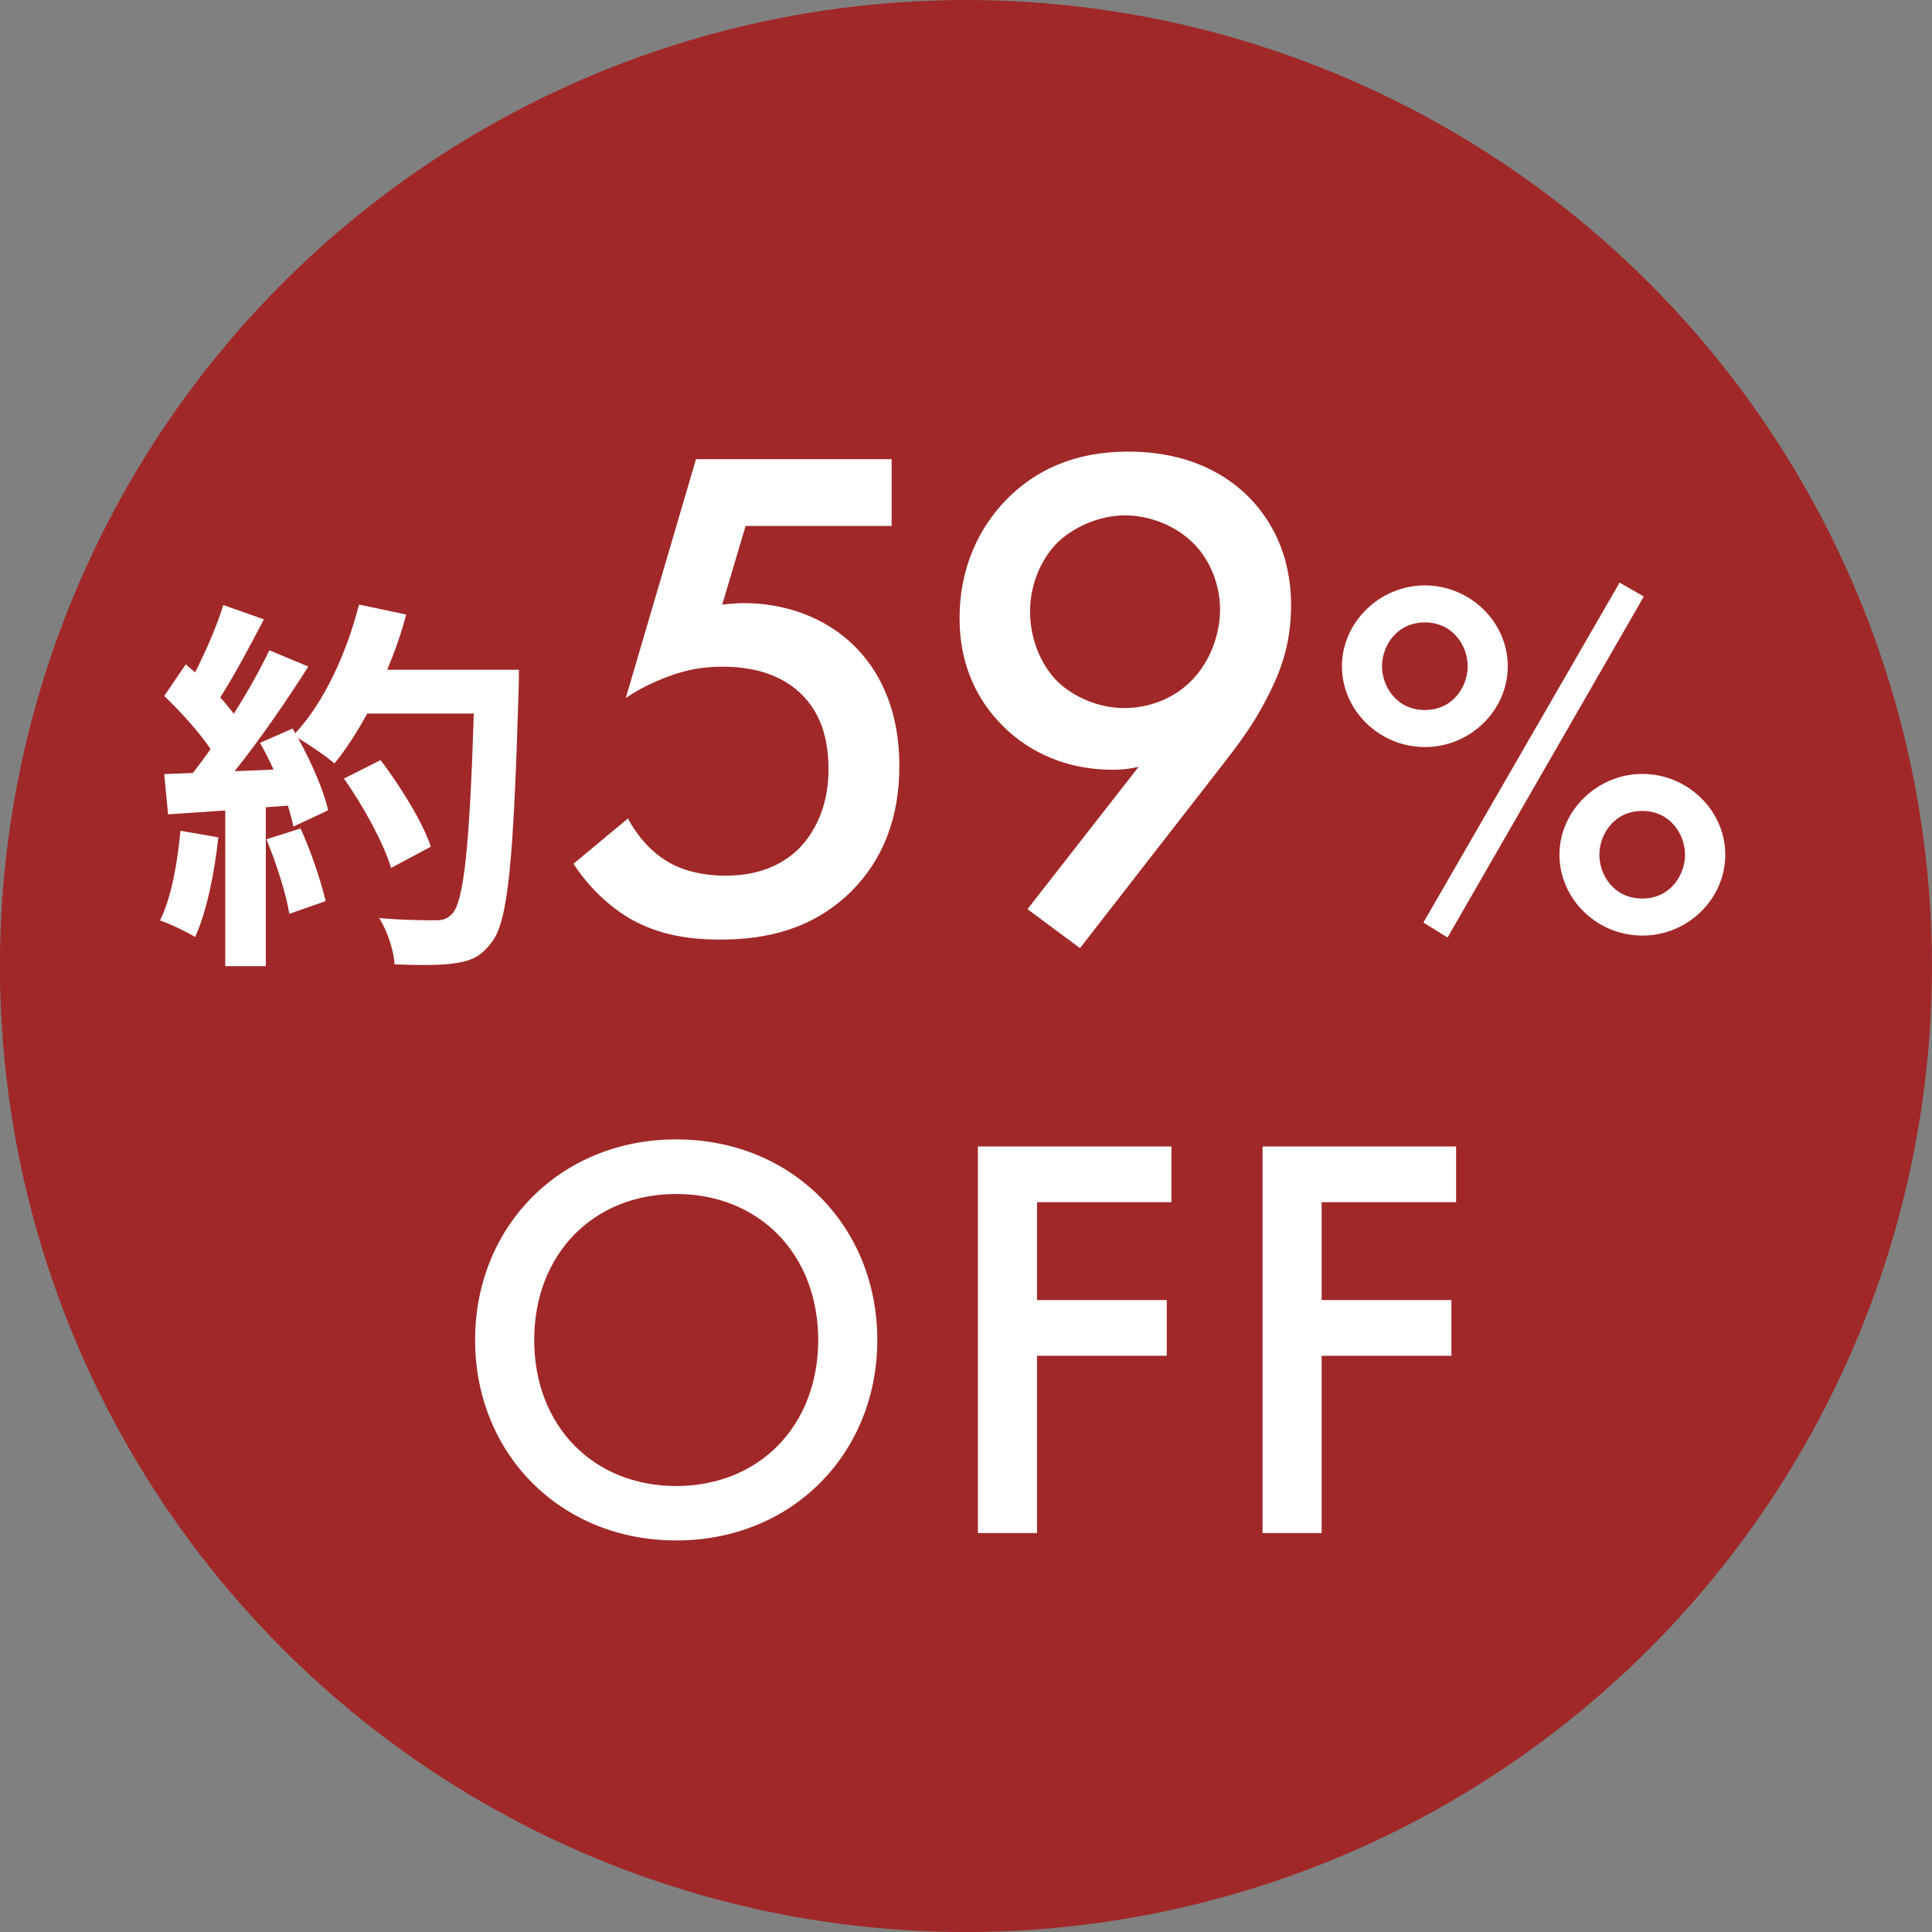
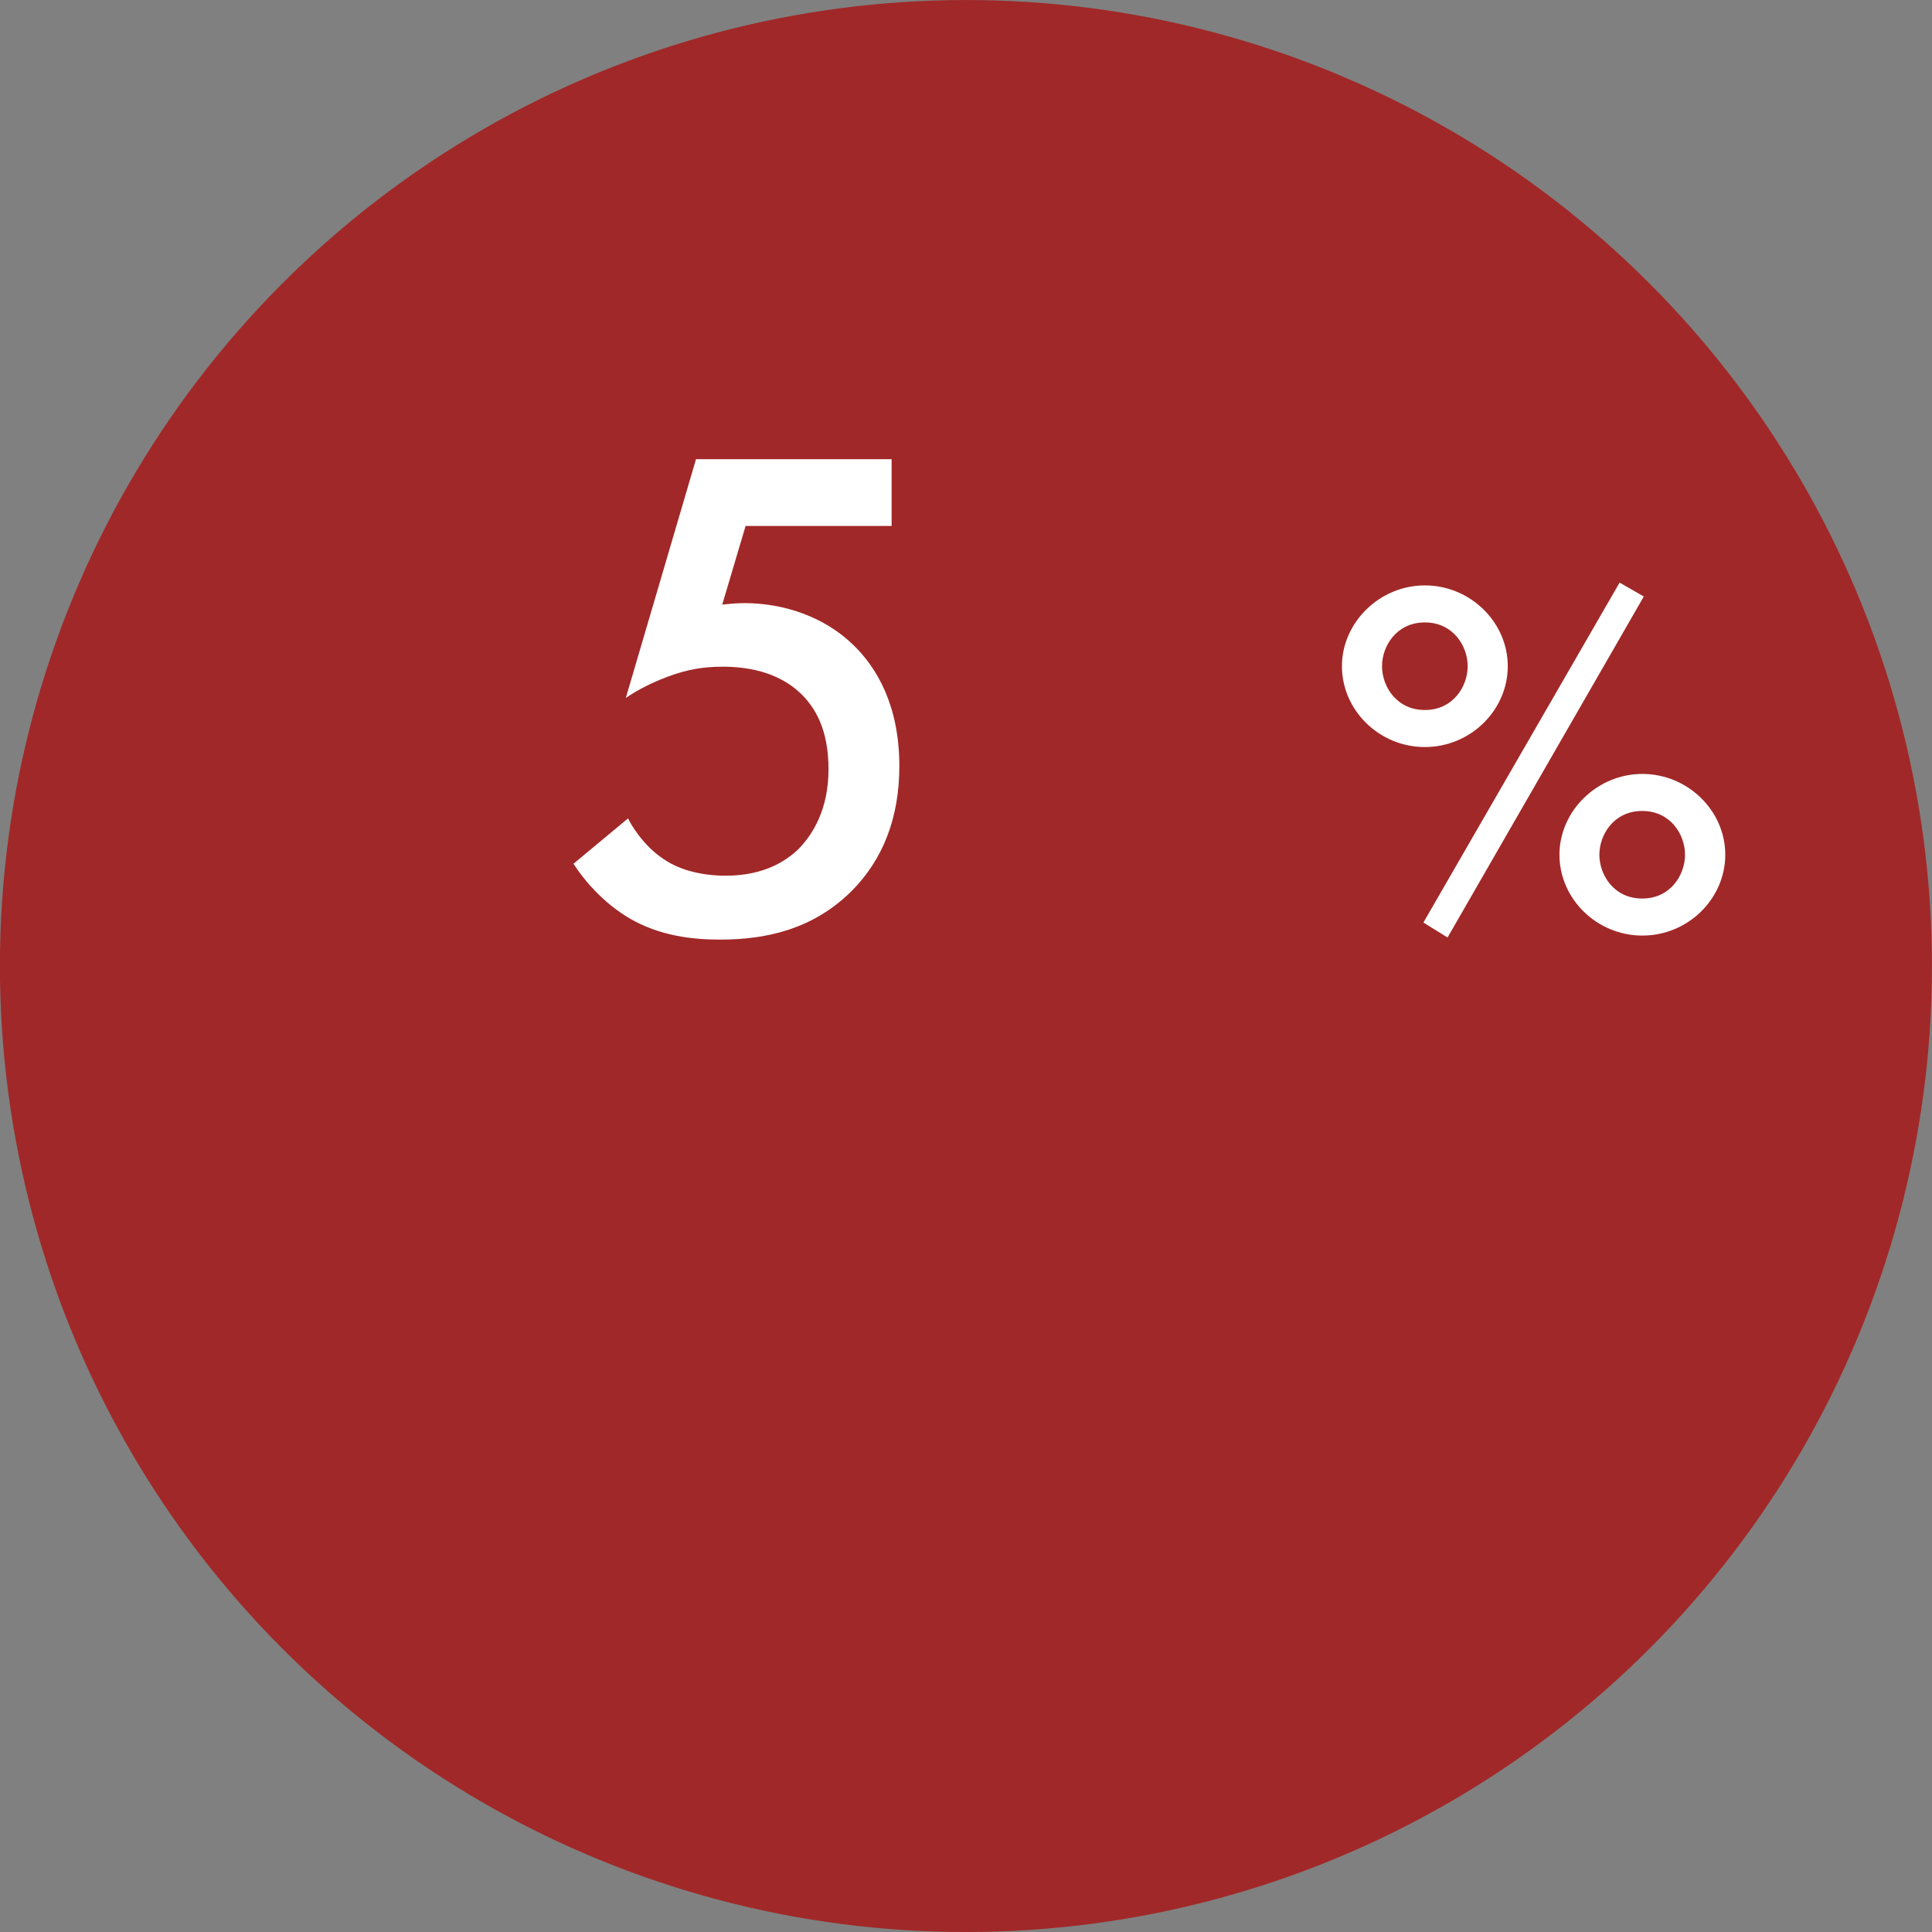
<svg xmlns="http://www.w3.org/2000/svg" id="_レイヤー_2" data-name="レイヤー 2" viewBox="0 0 120 120">
  <rect x="0" y="0" width="120" height="120" fill="#808080" stroke="none" />
  <defs>
    <style>
      .cls-1 {
        fill: #fff;
      }

      .cls-2 {
        fill: #a12828;
      }
    </style>
  </defs>
  <g id="design">
    <g id="_楕円形_853" data-name="楕円形 853">
      <circle class="cls-2" cx="60" cy="60" r="60" transform="translate(-5.62 6.2) rotate(-5.65)" />
    </g>
    <g>
-       <path class="cls-1" d="M13.56,52.01c-.24,2.26-.74,4.66-1.44,6.19-.5-.31-1.56-.82-2.18-1.03.7-1.42,1.08-3.55,1.27-5.57l2.35.41ZM32.23,41.61s0,.96-.02,1.32c-.31,10.51-.65,14.3-1.66,15.58-.67.91-1.3,1.18-2.3,1.32-.86.14-2.35.12-3.74.07-.05-.82-.43-2.06-.96-2.88,1.51.14,2.88.14,3.53.14.46,0,.72-.1,1.01-.41.72-.74,1.08-4.25,1.34-12.43h-6.62c-.65,1.18-1.32,2.23-2.04,3.1-.48-.43-1.54-1.15-2.26-1.58.84,1.51,1.61,3.29,1.87,4.49l-2.16,1.01c-.07-.38-.19-.82-.34-1.3l-1.37.1v9.87h-2.52v-9.67l-3.55.24-.24-2.5,1.78-.07c.36-.46.74-.96,1.1-1.49-.7-1.03-1.87-2.33-2.88-3.29l1.34-1.97c.19.17.38.34.58.5.67-1.32,1.37-2.93,1.75-4.18l2.52.89c-.86,1.66-1.85,3.5-2.71,4.85.31.34.6.7.84,1.01.86-1.34,1.63-2.74,2.21-3.94l2.42,1.01c-1.34,2.11-3.02,4.56-4.58,6.5l2.42-.1c-.26-.58-.55-1.15-.84-1.66l2.02-.89.17.29c1.78-1.9,3.19-4.97,3.96-7.99l2.93.62c-.31,1.18-.72,2.33-1.18,3.43h8.18ZM18.67,51.46c.65,1.42,1.27,3.29,1.56,4.51l-2.26.79c-.19-1.22-.82-3.17-1.42-4.63l2.11-.67ZM24.29,53.9c-.46-1.51-1.7-3.82-2.93-5.54l2.28-1.15c1.25,1.66,2.62,3.86,3.12,5.38l-2.47,1.32Z" />
      <path class="cls-1" d="M55.38,32.67h-9.07l-1.45,4.88c.44-.04.92-.09,1.36-.09,2.46,0,4.97.84,6.78,2.6,1.41,1.36,2.86,3.7,2.86,7.52,0,3.21-1.01,5.81-2.99,7.79-2.33,2.29-5.15,2.99-8.14,2.99-1.72,0-3.74-.22-5.63-1.32-.44-.26-2.11-1.28-3.48-3.39l3.39-2.82c.09.22.88,1.67,2.24,2.55.97.66,2.33,1.01,3.83,1.01,2.38,0,3.74-.92,4.49-1.63.88-.88,1.89-2.46,1.89-4.97s-.84-3.87-1.76-4.75c-1.45-1.36-3.39-1.63-4.8-1.63-1.28,0-2.24.18-3.43.62-.92.35-1.76.75-2.6,1.32l4.36-14.83h12.15v4.14Z" />
-       <path class="cls-1" d="M63.81,56.48l6.91-8.85c-.57.13-1.06.18-1.58.18-3.48,0-5.68-1.54-6.86-2.73-1.5-1.5-2.68-3.65-2.68-6.69s1.14-5.54,2.9-7.35c1.85-1.89,4.31-2.99,7.57-2.99,4,0,6.34,1.63,7.57,2.9,1.23,1.28,2.55,3.39,2.55,6.64,0,2.11-.48,3.79-1.41,5.59-1.1,2.2-2.24,3.52-3.56,5.24l-8.14,10.47-3.26-2.42ZM74.06,42.22c1.1-1.14,1.72-2.82,1.72-4.36s-.62-3.12-1.72-4.18c-1.1-1.06-2.68-1.67-4.18-1.67-1.63,0-3.21.75-4.18,1.67-.97.97-1.72,2.51-1.72,4.31,0,1.63.62,3.26,1.72,4.36.97.92,2.51,1.63,4.14,1.63,1.5,0,3.08-.57,4.22-1.76Z" />
      <path class="cls-1" d="M93.65,41.38c0,2.72-2.3,5.02-5.15,5.02s-5.15-2.3-5.15-5.02,2.34-5.02,5.15-5.02,5.15,2.27,5.15,5.02ZM91.16,41.38c0-1.25-.9-2.72-2.66-2.72s-2.66,1.47-2.66,2.72.9,2.72,2.66,2.72,2.66-1.47,2.66-2.72ZM100.6,36.19l1.5.86-12.19,21.18-1.5-.93,12.19-21.12ZM107.16,53.09c0,2.72-2.3,5.02-5.15,5.02s-5.15-2.3-5.15-5.02,2.34-5.02,5.15-5.02,5.15,2.27,5.15,5.02ZM104.66,53.09c0-1.25-.9-2.72-2.66-2.72s-2.66,1.47-2.66,2.72.9,2.72,2.66,2.72,2.66-1.47,2.66-2.72Z" />
-       <path class="cls-1" d="M54.49,83.23c0,7.05-5.29,12.45-12.49,12.45s-12.49-5.4-12.49-12.45,5.29-12.46,12.49-12.46,12.49,5.4,12.49,12.46ZM50.82,83.23c0-5.33-3.67-9.07-8.82-9.07s-8.82,3.74-8.82,9.07,3.67,9.07,8.82,9.07,8.82-3.74,8.82-9.07Z" />
-       <path class="cls-1" d="M72.76,74.67h-8.35v6.08h8.06v3.46h-8.06v11.01h-3.67v-24.01h12.02v3.46Z" />
-       <path class="cls-1" d="M90.44,74.67h-8.35v6.08h8.06v3.46h-8.06v11.01h-3.67v-24.01h12.02v3.46Z" />
    </g>
  </g>
</svg>